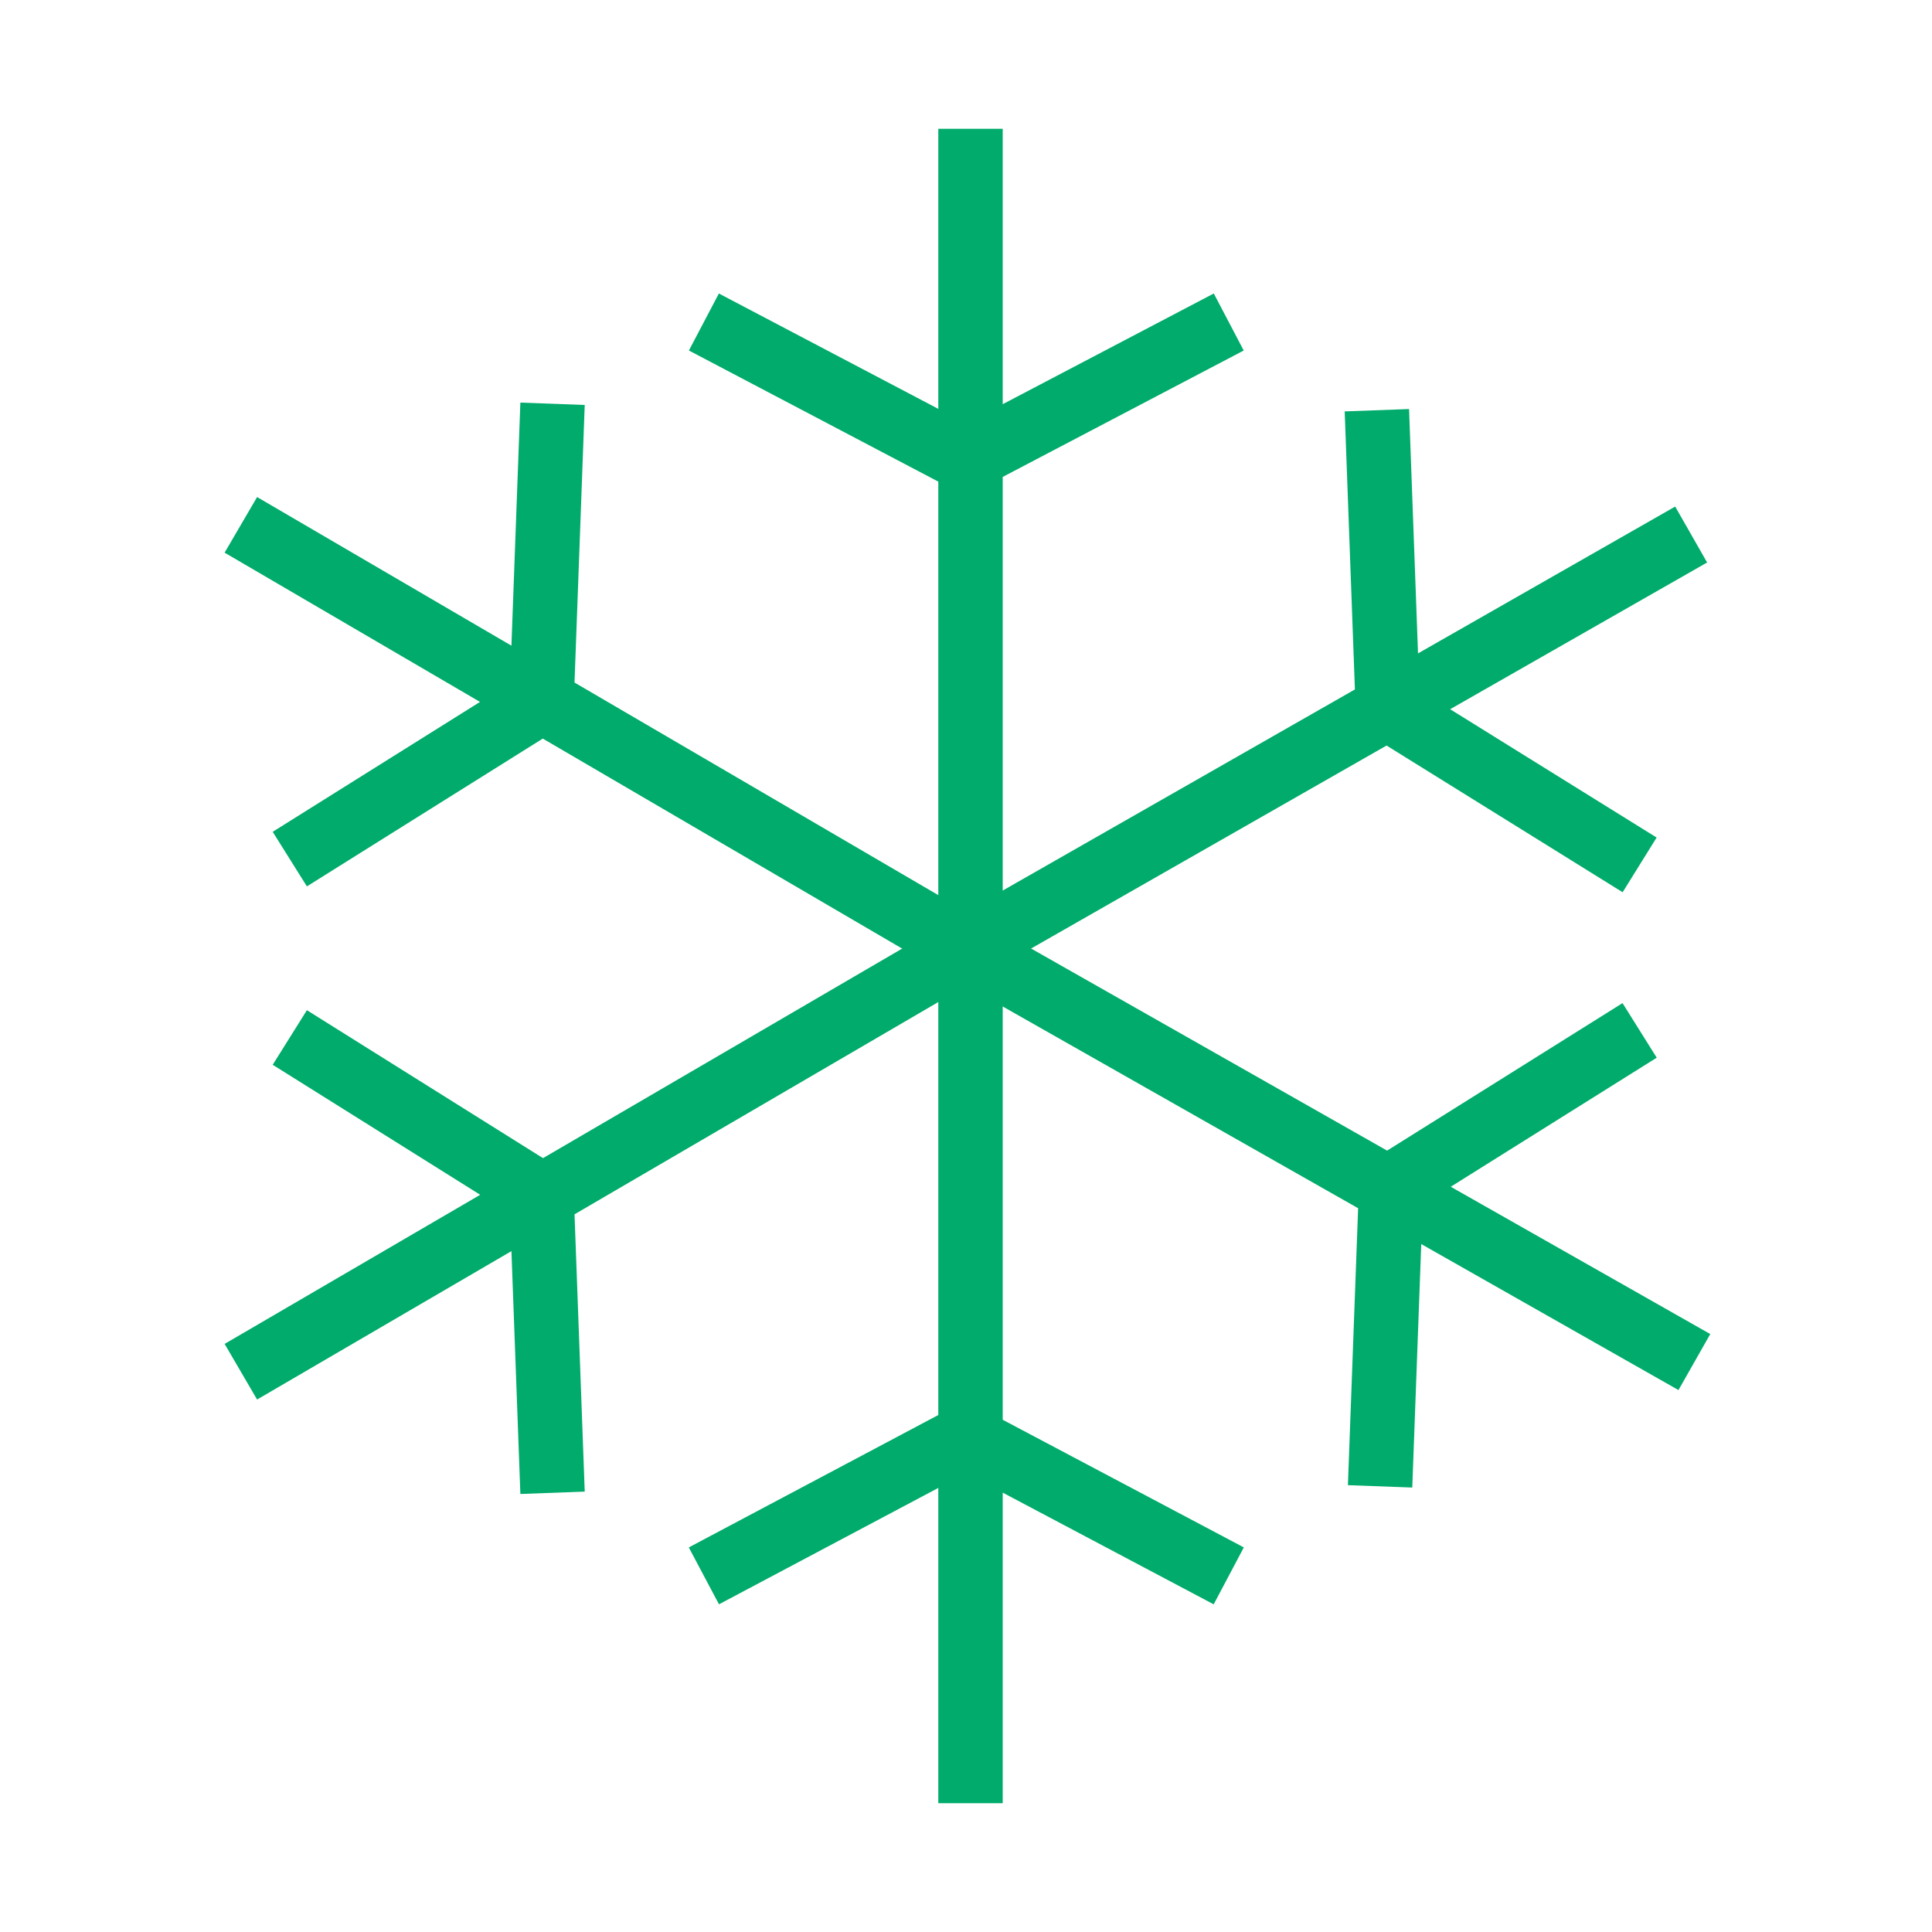
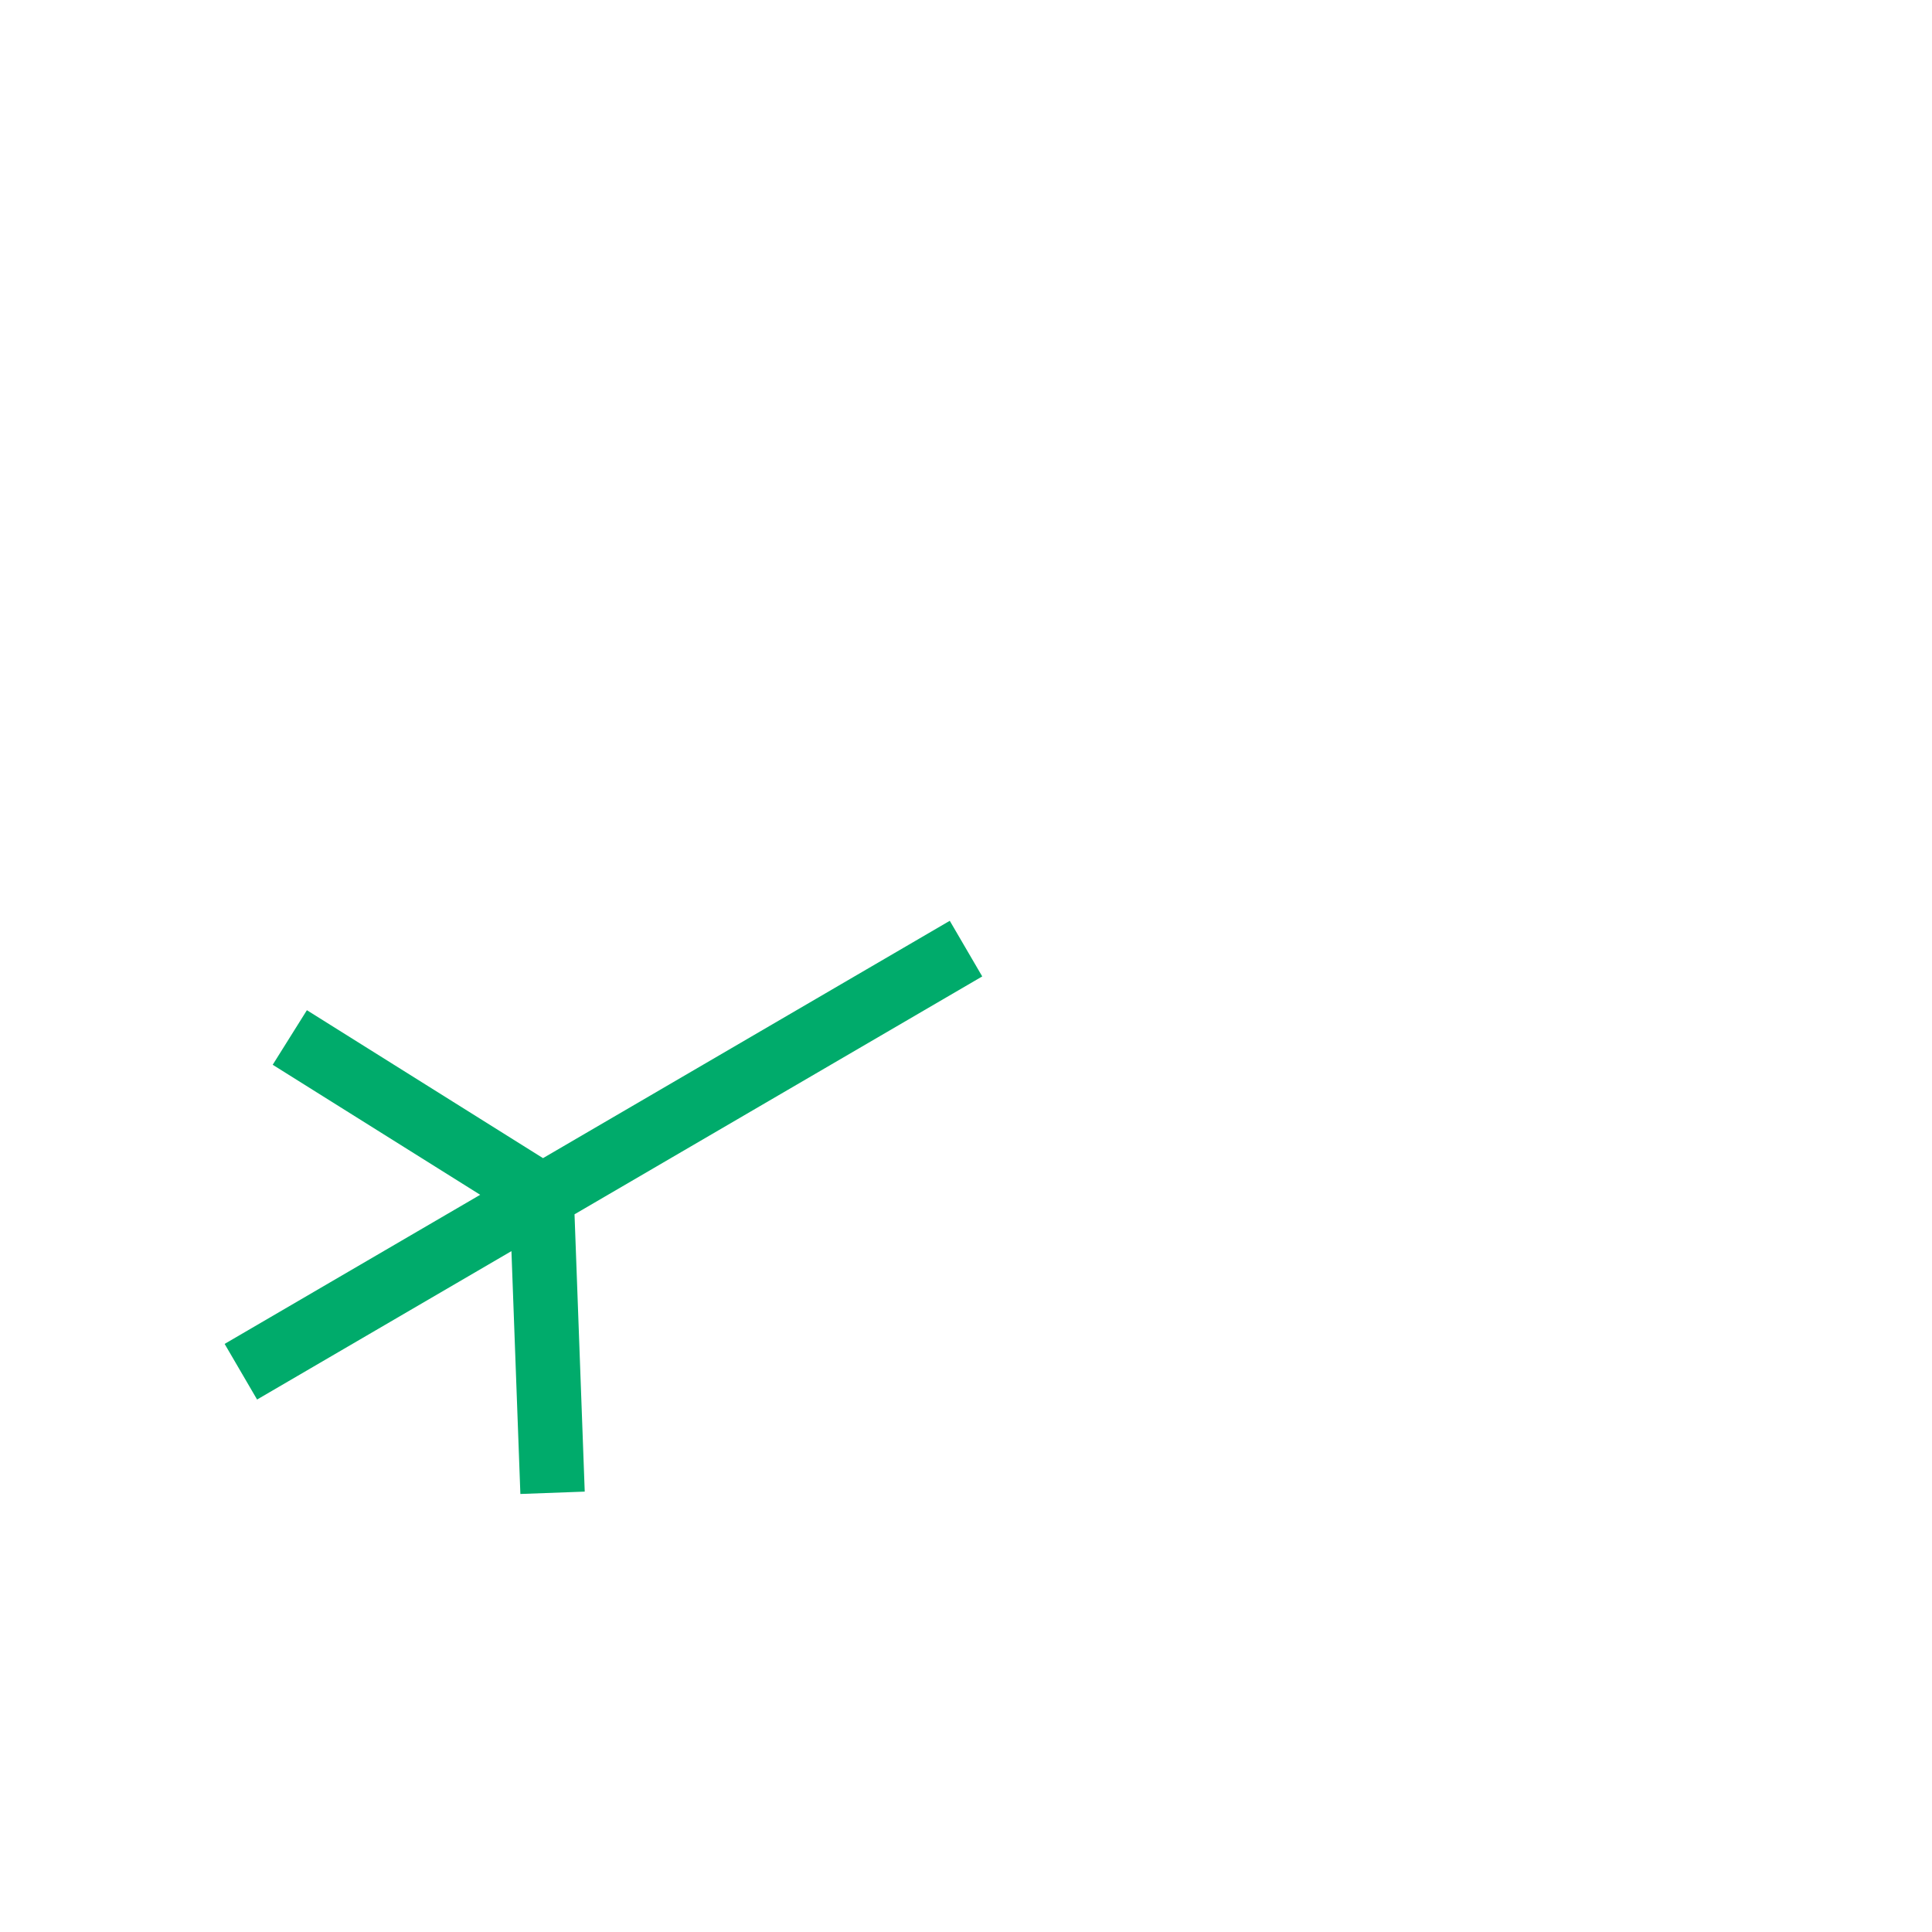
<svg xmlns="http://www.w3.org/2000/svg" id="Layer_1" data-name="Layer 1" viewBox="0 0 30 30">
  <defs>
    <style>.cls-1{fill:none;stroke:#00ab6b;stroke-miterlimit:2.61;fill-rule:evenodd;}</style>
  </defs>
  <title>landingicon_Seasonality</title>
  <path class="cls-1" d="M8.58,23.18l-.17-4.62M15,14.73,3.74,21.3m.76-5.19,3.91,2.45" />
-   <path class="cls-1" d="M25.46,16l-3.91,2.45M15,14.73l11.31,6.42m-4.88,1.93.17-4.61" />
-   <path class="cls-1" d="M19.08,24.47,15,22.31M15.07,15V28m-4.14-3.53L15,22.31" />
-   <path class="cls-1" d="M8.58,6.27l-.17,4.62M15,14.73,3.74,8.15m.76,5.19,3.91-2.45" />
-   <path class="cls-1" d="M25.46,13.43,21.55,11M15,14.73,26.26,8.3M21.38,6.37,21.55,11" />
-   <path class="cls-1" d="M19.08,5,15,7.14M15.07,15V2M10.93,5,15,7.14" />
</svg>